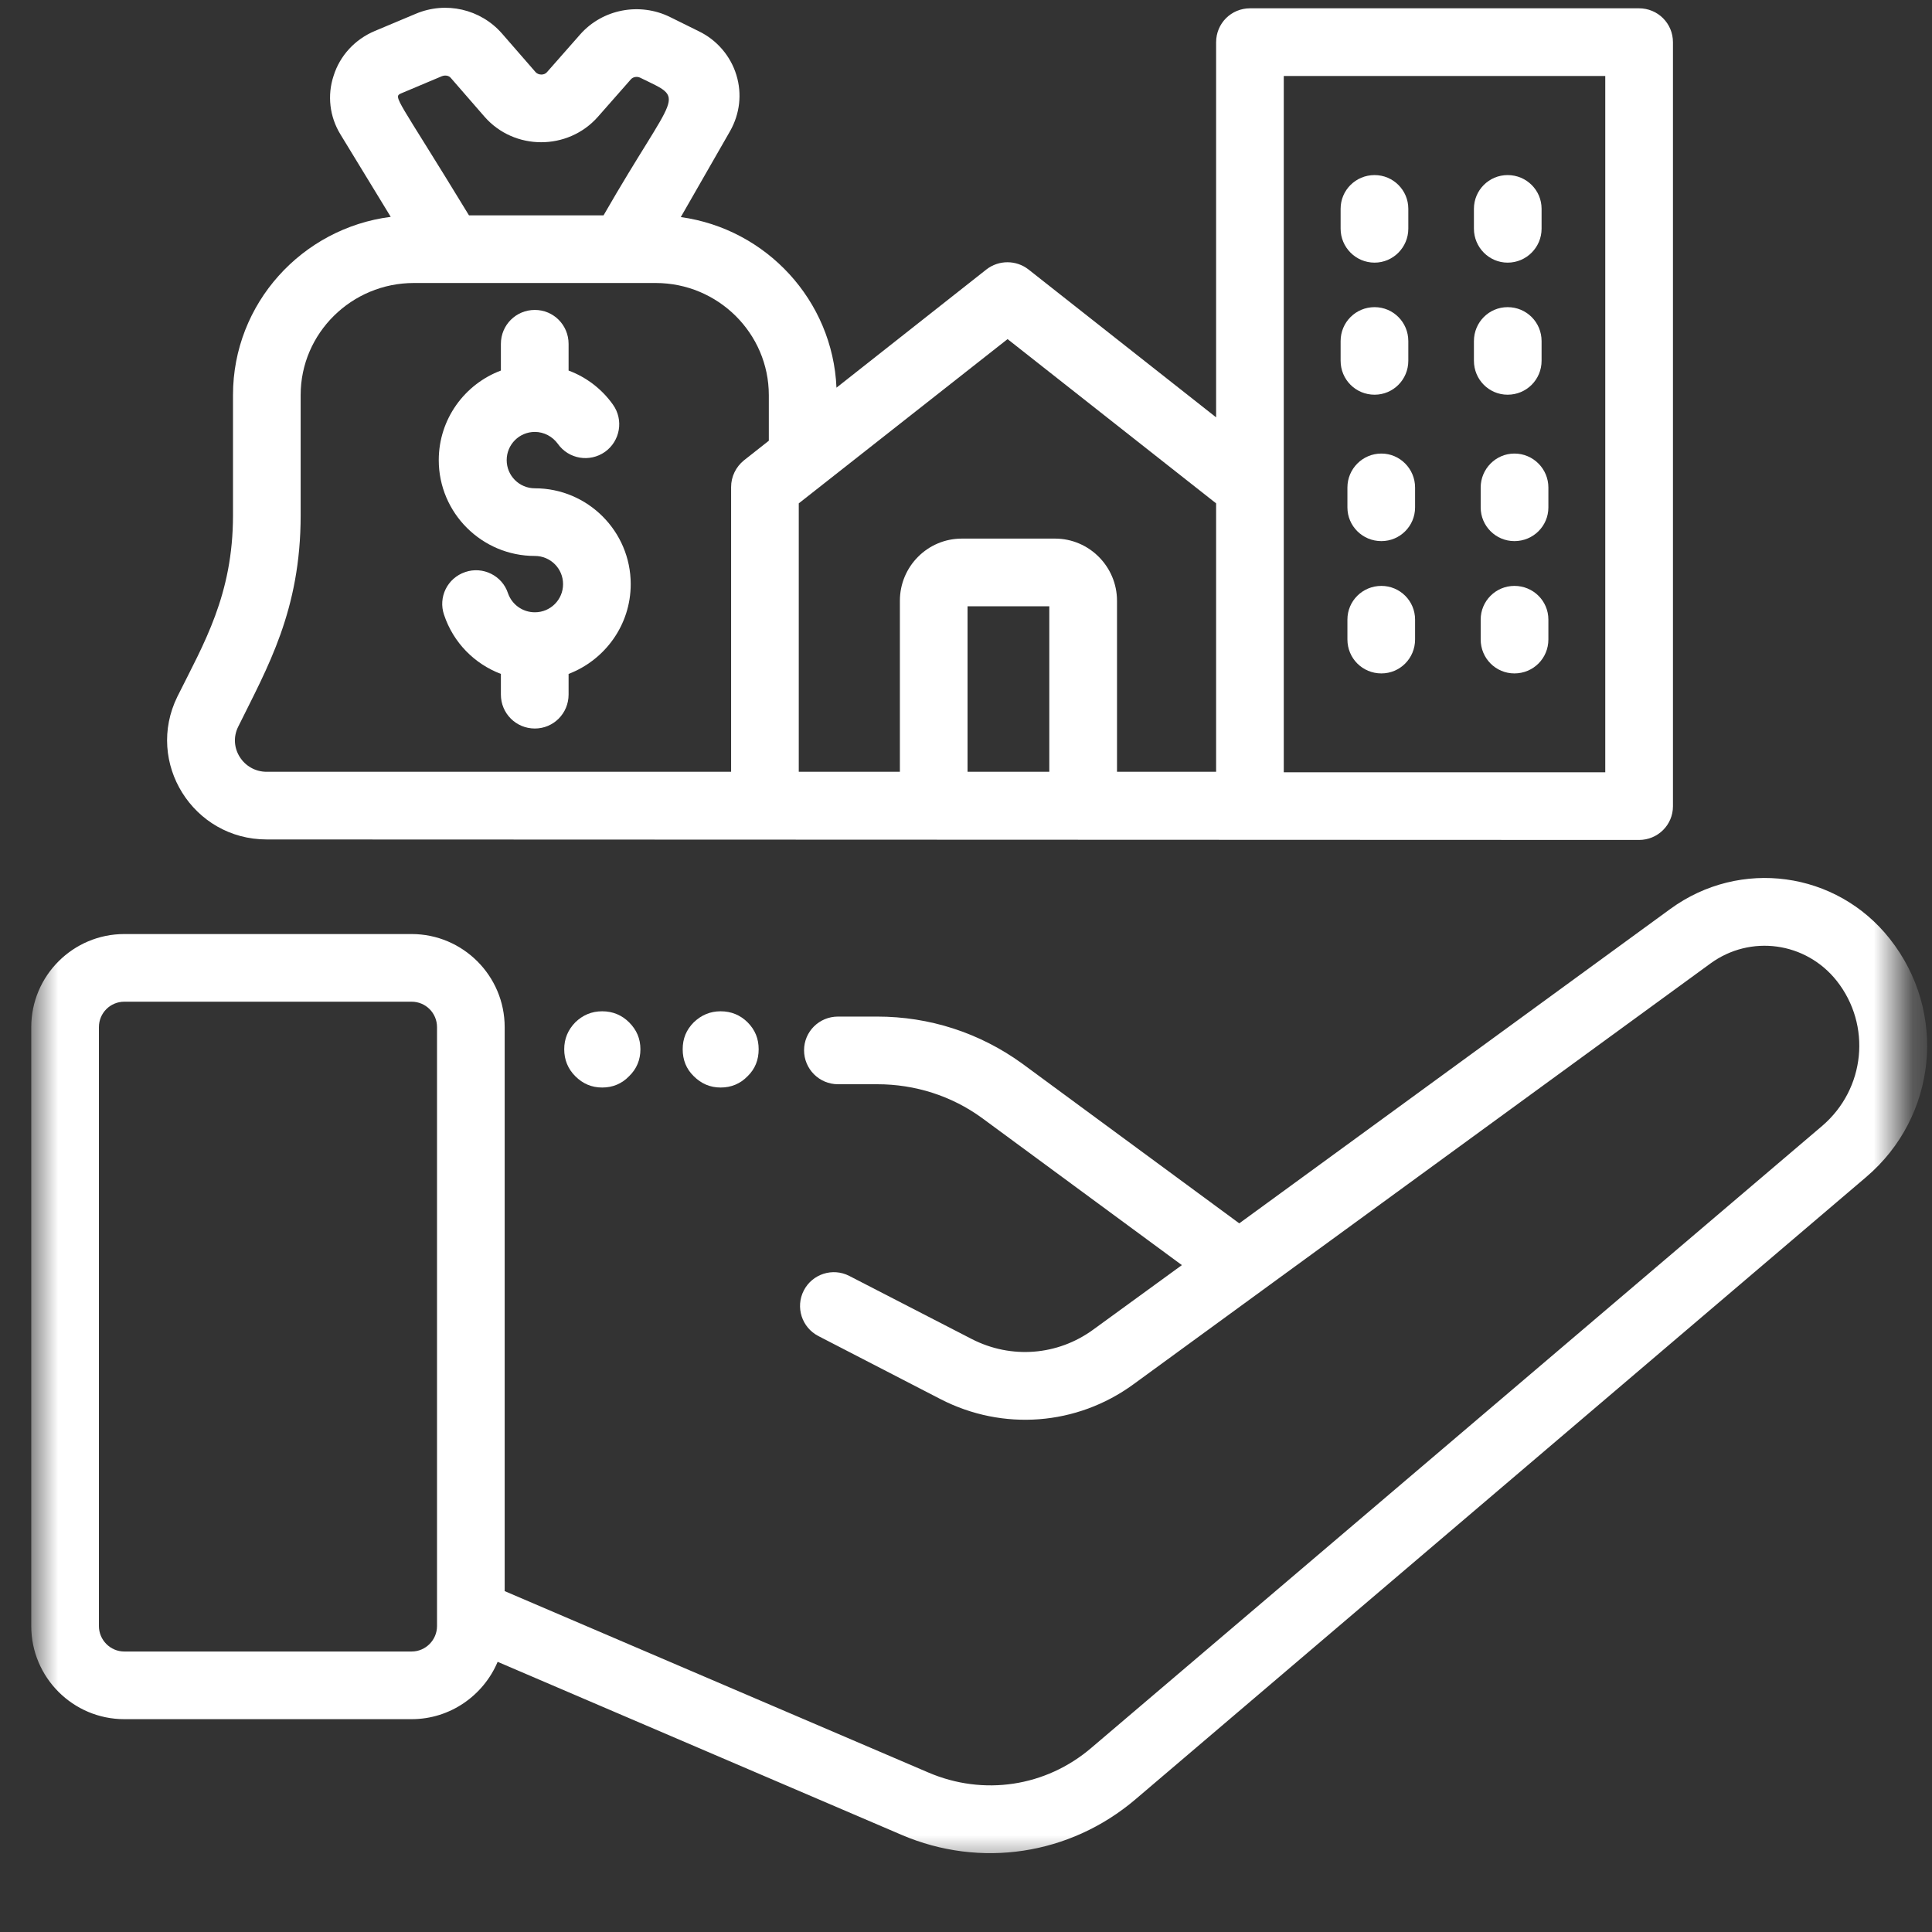
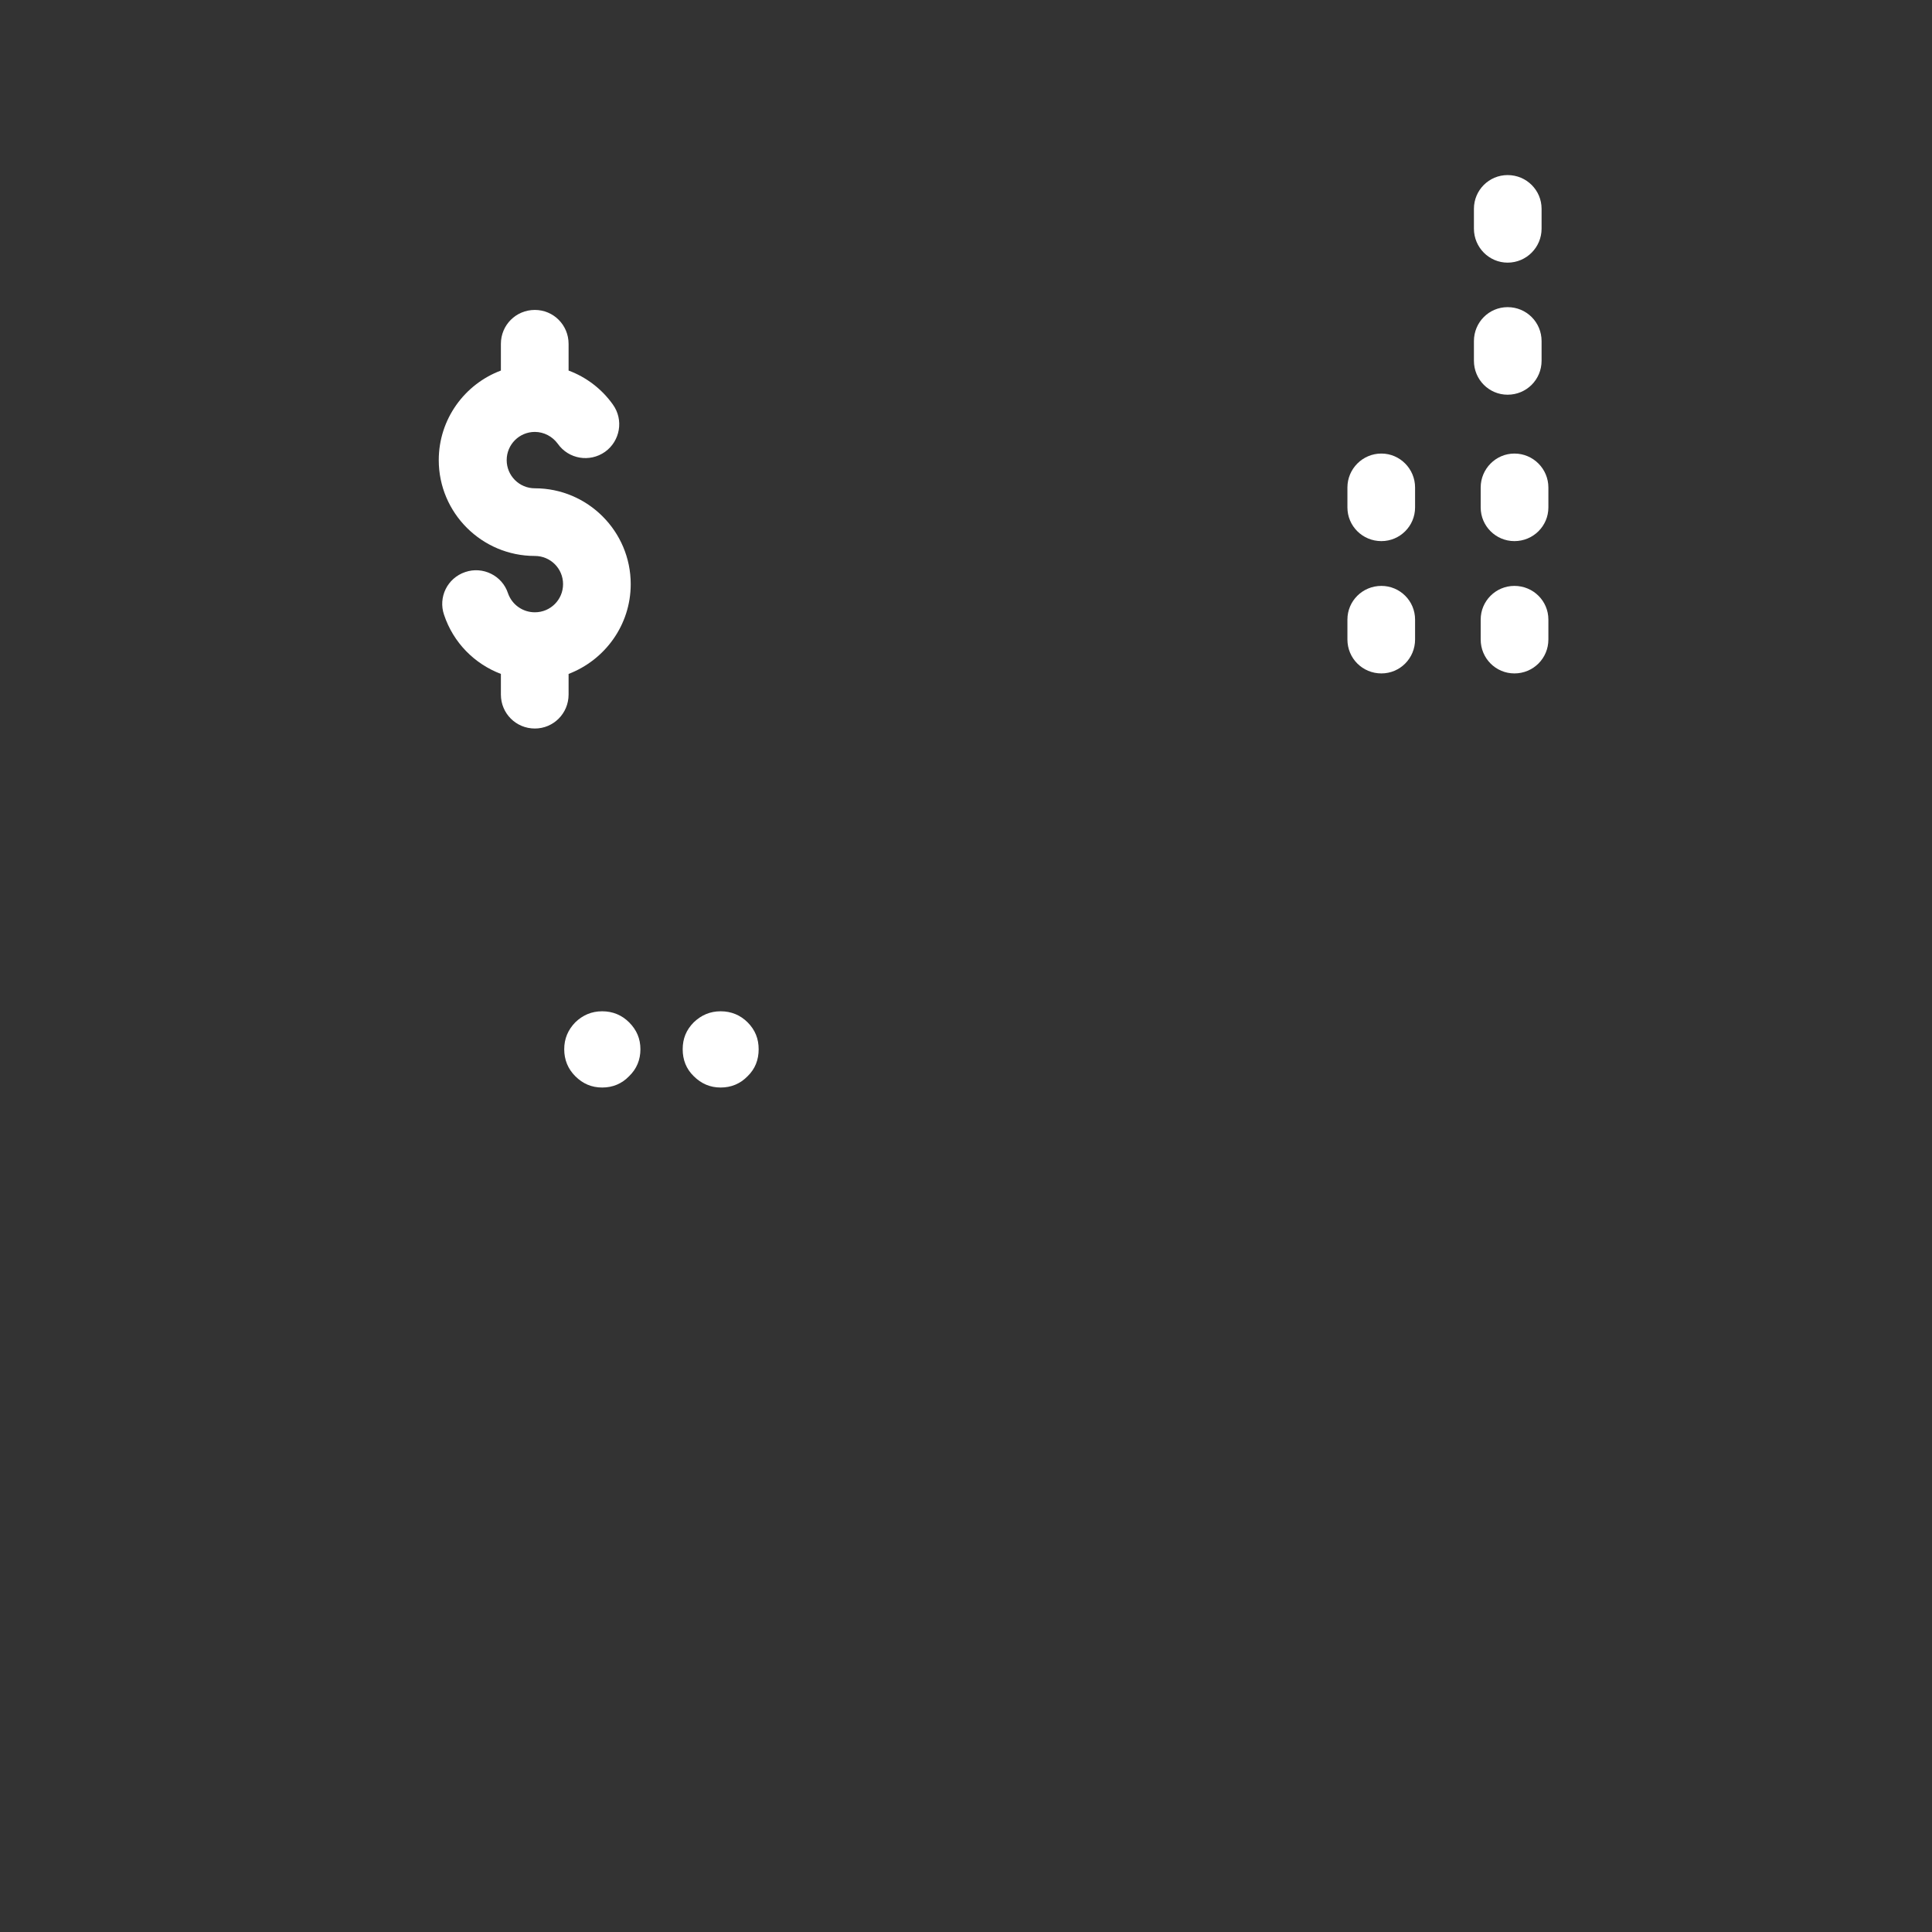
<svg xmlns="http://www.w3.org/2000/svg" width="50" height="50" viewBox="0 0 50 50" fill="none">
  <rect x="0" y="0" width="50" height="50" fill="#333333" stroke="none" />
  <mask id="mask0_706_931" style="mask-type:luminance" maskUnits="userSpaceOnUse" x="0" y="21" width="50" height="28">
-     <path d="M0.809 21.667H49.194V48.333H0.809V21.667Z" fill="white" />
-   </mask>
+     </mask>
  <g mask="url(#mask0_706_931)">
    <path d="M48.908 24.297C47.527 22.546 45.034 22.207 43.23 23.522L32.072 31.66L26.447 27.52C25.346 26.725 24.051 26.309 22.703 26.309H21.688C21.199 26.309 20.809 26.699 20.809 27.181C20.809 27.663 21.199 28.06 21.688 28.06H22.703C23.68 28.06 24.624 28.359 25.412 28.932L30.587 32.741L28.296 34.408C27.371 35.085 26.167 35.176 25.151 34.655L21.98 33.021C21.551 32.8 21.023 32.969 20.802 33.398C20.581 33.828 20.75 34.355 21.18 34.577L24.344 36.211C25.952 37.038 27.866 36.895 29.331 35.827L44.266 24.935C45.301 24.18 46.733 24.375 47.534 25.384C48.439 26.53 48.276 28.177 47.163 29.134L28.244 45.234C27.065 46.243 25.451 46.484 24.025 45.872L13.061 41.178V26.582C13.061 25.254 11.98 24.173 10.652 24.173H3.217C1.889 24.173 0.809 25.254 0.809 26.582V42.083C0.809 43.411 1.889 44.492 3.217 44.492H10.652C11.655 44.492 12.514 43.874 12.879 43.008L23.335 47.487C25.372 48.359 27.69 48.008 29.383 46.569L48.296 30.462C50.132 28.9 50.405 26.191 48.908 24.297ZM10.652 42.741H3.217C2.853 42.741 2.56 42.441 2.56 42.083V26.582C2.56 26.218 2.853 25.924 3.217 25.924H10.652C11.017 25.924 11.31 26.218 11.31 26.582V42.083C11.31 42.441 11.017 42.741 10.652 42.741Z" fill="white" />
  </g>
-   <path d="M6.902 21.725L42.417 21.738C42.905 21.738 43.296 21.348 43.296 20.866V1.094C43.296 0.605 42.905 0.215 42.417 0.215H32.352C31.863 0.215 31.473 0.605 31.473 1.094V10.801L26.616 6.973C26.297 6.725 25.848 6.725 25.529 6.973L21.648 10.033C21.551 7.773 19.832 5.924 17.619 5.618L18.895 3.392C19.148 2.943 19.207 2.428 19.057 1.94C18.908 1.452 18.556 1.035 18.081 0.807L17.345 0.443C16.557 0.052 15.594 0.234 15.014 0.892L14.155 1.868C14.083 1.953 13.934 1.947 13.862 1.868L12.99 0.866C12.436 0.234 11.538 0.026 10.757 0.358L9.702 0.801C9.188 1.016 8.797 1.439 8.634 1.96C8.465 2.467 8.53 3.021 8.81 3.477L10.112 5.612C7.814 5.905 6.03 7.858 6.03 10.221V13.333C6.03 15.397 5.275 16.654 4.591 18.027C3.751 19.733 4.995 21.725 6.902 21.725ZM27.156 19.974H25.04V15.69H27.156V19.974ZM33.224 1.966H41.544V19.987H33.224V1.966ZM26.076 8.776L31.473 13.027V19.974H28.908V15.547C28.908 14.662 28.185 13.939 27.306 13.939H24.891C24.005 13.939 23.289 14.662 23.289 15.547V19.974H20.672V13.027L26.076 8.776ZM10.385 2.415L11.434 1.973C11.518 1.94 11.616 1.953 11.668 2.018L12.54 3.021C13.309 3.9 14.695 3.9 15.47 3.027L16.329 2.051C16.388 1.986 16.492 1.973 16.57 2.012C17.788 2.611 17.521 2.266 15.62 5.573H12.137C10.275 2.513 10.158 2.513 10.385 2.415ZM6.167 18.802C6.922 17.272 7.781 15.801 7.781 13.333V10.221C7.781 8.626 9.096 7.324 10.711 7.324H16.968C18.582 7.324 19.897 8.626 19.897 10.228V11.406L19.253 11.914C19.044 12.083 18.921 12.337 18.921 12.604V19.974H6.902C6.297 19.974 5.893 19.342 6.167 18.802Z" fill="white" />
  <path d="M39.017 6.797C39.505 6.797 39.896 6.4 39.896 5.918V5.404C39.896 4.922 39.505 4.531 39.017 4.531C38.535 4.531 38.145 4.922 38.145 5.404V5.918C38.145 6.4 38.535 6.797 39.017 6.797Z" fill="white" />
-   <path d="M35.574 6.797C36.056 6.797 36.447 6.4 36.447 5.918V5.404C36.447 4.922 36.056 4.531 35.574 4.531C35.086 4.531 34.695 4.922 34.695 5.404V5.918C34.695 6.4 35.086 6.797 35.574 6.797Z" fill="white" />
  <path d="M39.017 10.215C39.505 10.215 39.896 9.824 39.896 9.336V8.828C39.896 8.34 39.505 7.949 39.017 7.949C38.535 7.949 38.145 8.34 38.145 8.828V9.336C38.145 9.824 38.535 10.215 39.017 10.215Z" fill="white" />
-   <path d="M35.574 10.215C36.056 10.215 36.447 9.824 36.447 9.336V8.828C36.447 8.34 36.056 7.949 35.574 7.949C35.086 7.949 34.695 8.34 34.695 8.828V9.336C34.695 9.824 35.086 10.215 35.574 10.215Z" fill="white" />
  <path d="M39.193 11.738C38.711 11.738 38.32 12.135 38.32 12.617V13.132C38.32 13.613 38.711 14.004 39.193 14.004C39.681 14.004 40.072 13.613 40.072 13.132V12.617C40.072 12.135 39.681 11.738 39.193 11.738Z" fill="white" />
  <path d="M35.75 11.738C35.262 11.738 34.871 12.135 34.871 12.617V13.132C34.871 13.613 35.262 14.004 35.75 14.004C36.232 14.004 36.622 13.613 36.622 13.132V12.617C36.622 12.135 36.232 11.738 35.75 11.738Z" fill="white" />
-   <path d="M39.193 15.163C38.711 15.163 38.32 15.553 38.32 16.035V16.549C38.32 17.038 38.711 17.428 39.193 17.428C39.681 17.428 40.072 17.038 40.072 16.549V16.035C40.072 15.553 39.681 15.163 39.193 15.163Z" fill="white" />
+   <path d="M39.193 15.163C38.711 15.163 38.32 15.553 38.32 16.035V16.549C38.32 17.038 38.711 17.428 39.193 17.428C39.681 17.428 40.072 17.038 40.072 16.549V16.035C40.072 15.553 39.681 15.163 39.193 15.163" fill="white" />
  <path d="M35.75 15.163C35.262 15.163 34.871 15.553 34.871 16.035V16.549C34.871 17.038 35.262 17.428 35.75 17.428C36.232 17.428 36.622 17.038 36.622 16.549V16.035C36.622 15.553 36.232 15.163 35.75 15.163Z" fill="white" />
  <path d="M13.842 14.388C14.246 14.388 14.572 14.713 14.572 15.117C14.572 15.521 14.246 15.846 13.842 15.846C13.53 15.846 13.25 15.651 13.146 15.351C12.996 14.896 12.495 14.648 12.039 14.805C11.577 14.961 11.336 15.456 11.492 15.911C11.733 16.634 12.28 17.181 12.963 17.441V17.975C12.963 18.463 13.354 18.854 13.842 18.854C14.324 18.854 14.715 18.463 14.715 17.975V17.441C15.652 17.083 16.323 16.178 16.323 15.117C16.323 13.75 15.21 12.637 13.842 12.637C13.439 12.637 13.113 12.311 13.113 11.908C13.113 11.504 13.439 11.178 13.842 11.178C14.077 11.178 14.298 11.296 14.435 11.484C14.715 11.882 15.262 11.973 15.659 11.693C16.049 11.413 16.147 10.866 15.861 10.469C15.574 10.065 15.171 9.759 14.715 9.59V8.9C14.715 8.411 14.324 8.021 13.842 8.021C13.354 8.021 12.963 8.411 12.963 8.9V9.59C12.026 9.941 11.355 10.846 11.355 11.908C11.355 13.275 12.469 14.388 13.842 14.388Z" fill="white" />
  <path d="M19.634 27.155C19.634 27.428 19.543 27.663 19.348 27.852C19.159 28.047 18.924 28.145 18.651 28.145C18.378 28.145 18.15 28.047 17.954 27.852C17.759 27.663 17.668 27.428 17.668 27.155C17.668 26.881 17.759 26.654 17.954 26.458C18.15 26.27 18.378 26.172 18.651 26.172C18.924 26.172 19.159 26.27 19.348 26.458C19.543 26.654 19.634 26.881 19.634 27.155Z" fill="white" />
  <path d="M16.574 27.155C16.574 27.428 16.477 27.663 16.281 27.852C16.092 28.047 15.858 28.145 15.585 28.145C15.311 28.145 15.083 28.047 14.888 27.852C14.699 27.663 14.602 27.428 14.602 27.155C14.602 26.881 14.699 26.654 14.888 26.458C15.083 26.27 15.311 26.172 15.585 26.172C15.858 26.172 16.092 26.27 16.281 26.458C16.477 26.654 16.574 26.881 16.574 27.155Z" fill="white" />
</svg>